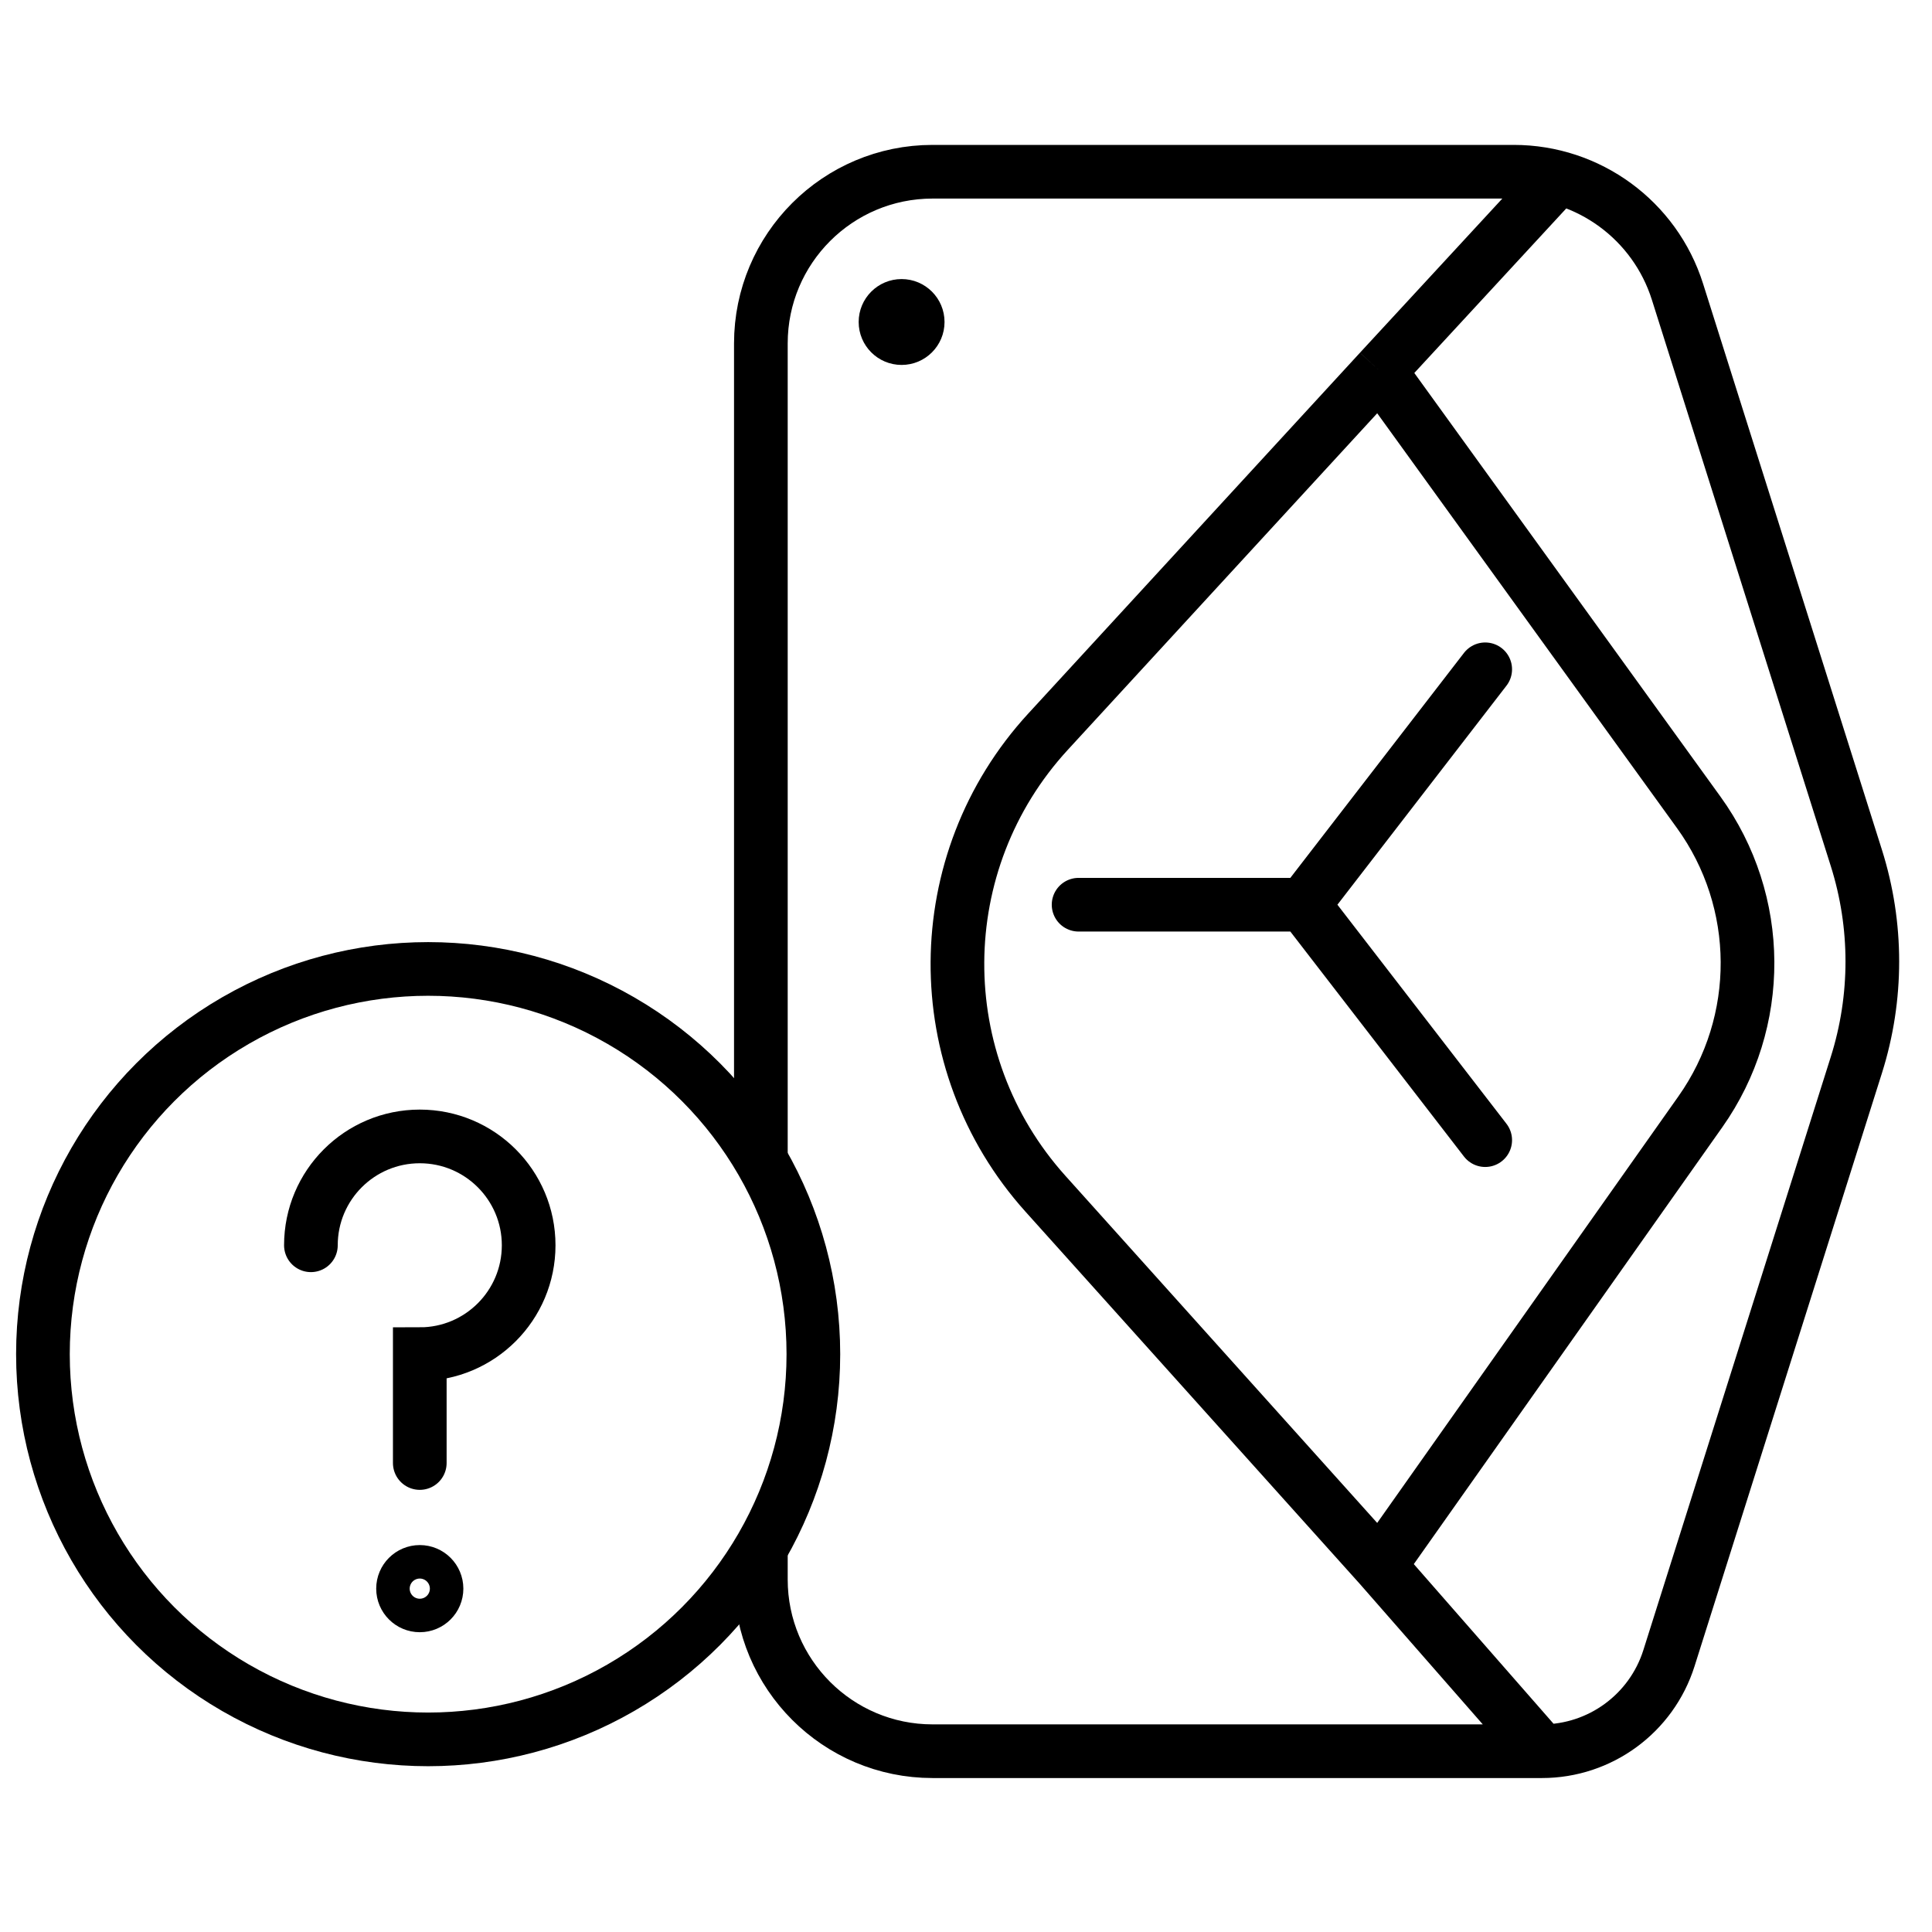
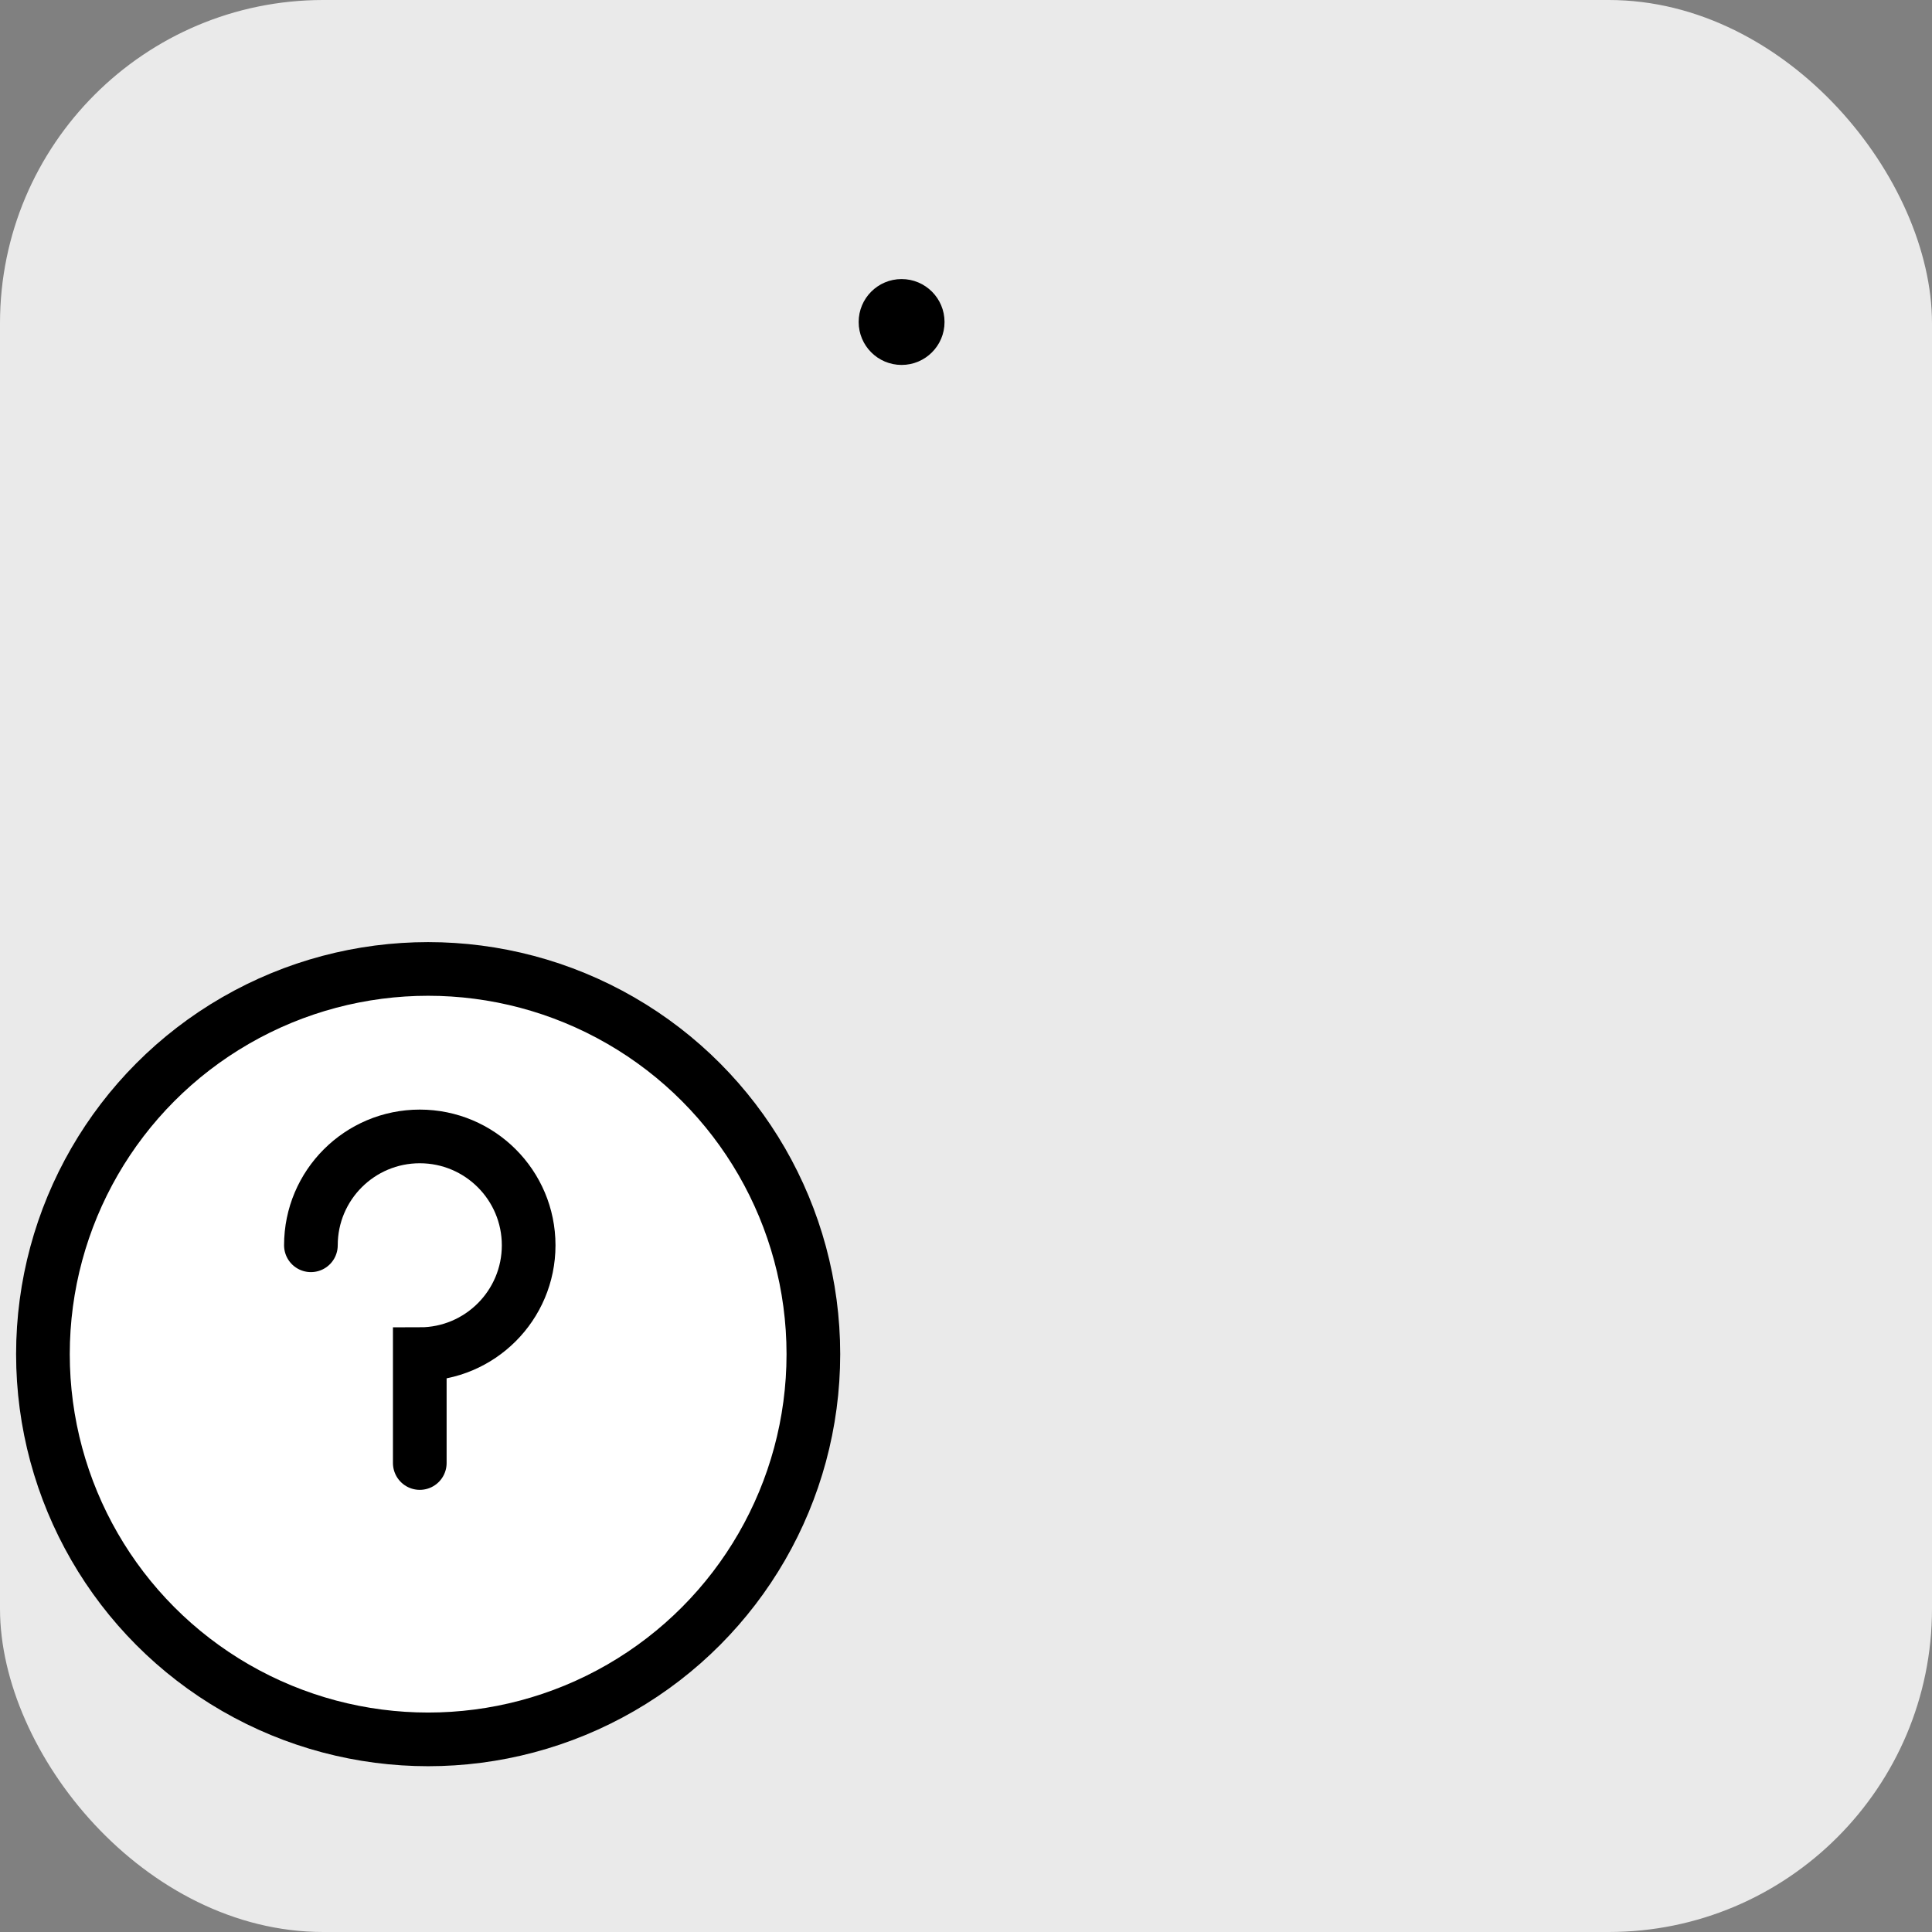
<svg xmlns="http://www.w3.org/2000/svg" width="90" height="90" viewBox="0 0 90 90" fill="none">
  <rect x="0" y="0" width="90" height="90" fill="#808080" stroke="none" />
  <rect width="90" height="90" rx="15.059" fill="#EAEAEA" />
-   <rect width="90" height="90" fill="white" />
-   <path d="M35.444 16C35.444 11.582 39.026 8 43.444 8L70.515 8C74.005 8 77.092 10.262 78.143 13.59L86.477 39.969C87.468 43.106 87.468 46.472 86.477 49.609L77.747 77.241C76.932 79.823 74.537 81.578 71.829 81.578H43.444C39.026 81.578 35.444 77.996 35.444 73.578L35.444 16Z" fill="white" />
-   <path d="M72.84 8L64.272 17.278M71.829 81.578V81.578C74.537 81.578 76.932 79.823 77.747 77.241L86.477 49.609C87.468 46.472 87.468 43.106 86.477 39.969L78.143 13.59C77.092 10.262 74.005 8 70.515 8L43.444 8C39.026 8 35.444 11.582 35.444 16L35.444 73.578C35.444 77.996 39.026 81.578 43.444 81.578H71.829ZM71.829 81.578L64.272 72.945M64.272 17.278L48.821 34.085C43.242 40.155 43.188 49.471 48.697 55.605L64.272 72.945M64.272 17.278L79.132 37.841C82.136 41.997 82.166 47.603 79.209 51.791L64.272 72.945" stroke="black" stroke-width="2.5" />
  <circle cx="42" cy="15" r="2" fill="black" />
  <circle cx="19.945" cy="63.082" r="17.945" fill="white" stroke="black" stroke-width="2.5" />
-   <circle cx="19.555" cy="74.005" r="0.78" stroke="black" stroke-width="2.5" />
  <path d="M14.483 58.01C14.483 55.209 16.754 52.939 19.555 52.939C22.356 52.939 24.627 55.209 24.627 58.01C24.627 60.811 22.356 63.082 19.555 63.082L19.555 68.153" stroke="black" stroke-width="2.5" stroke-linecap="round" />
-   <path d="M50.245 42.145H60.723M60.723 42.145L69.187 31.179M60.723 42.145L69.187 53.112" stroke="black" stroke-width="2.5" stroke-linecap="round" />
</svg>